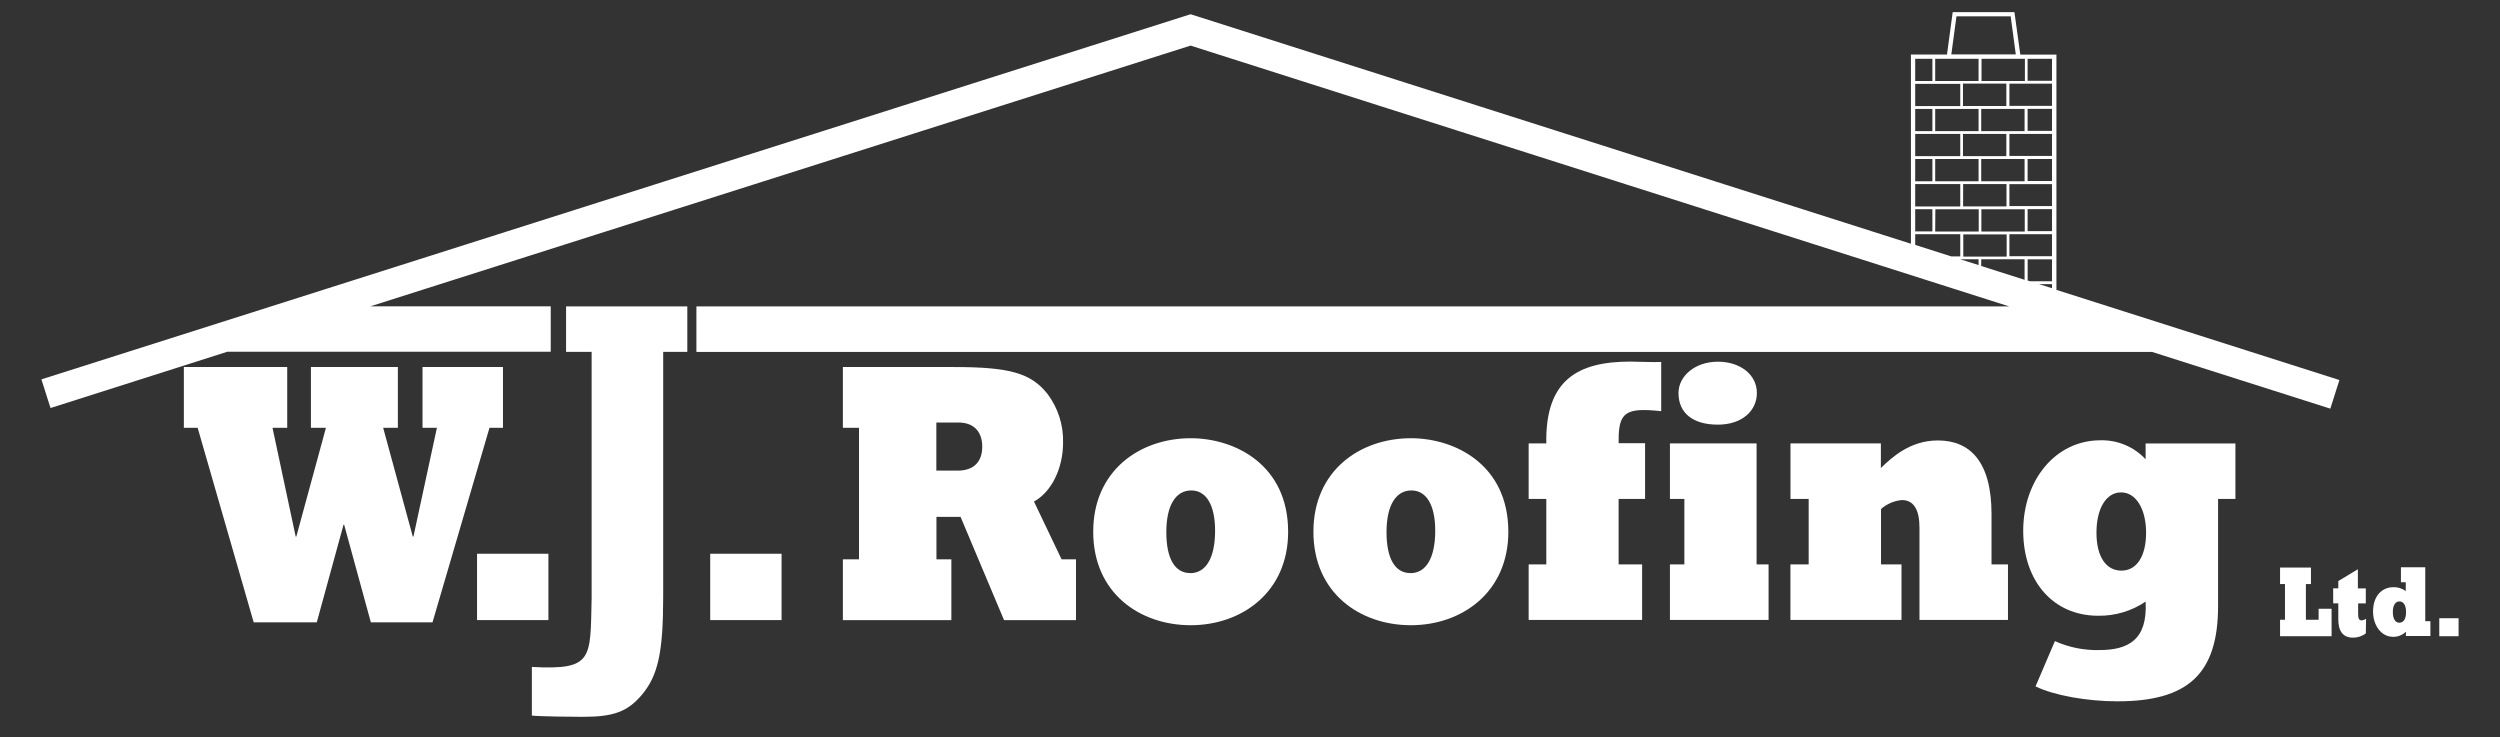
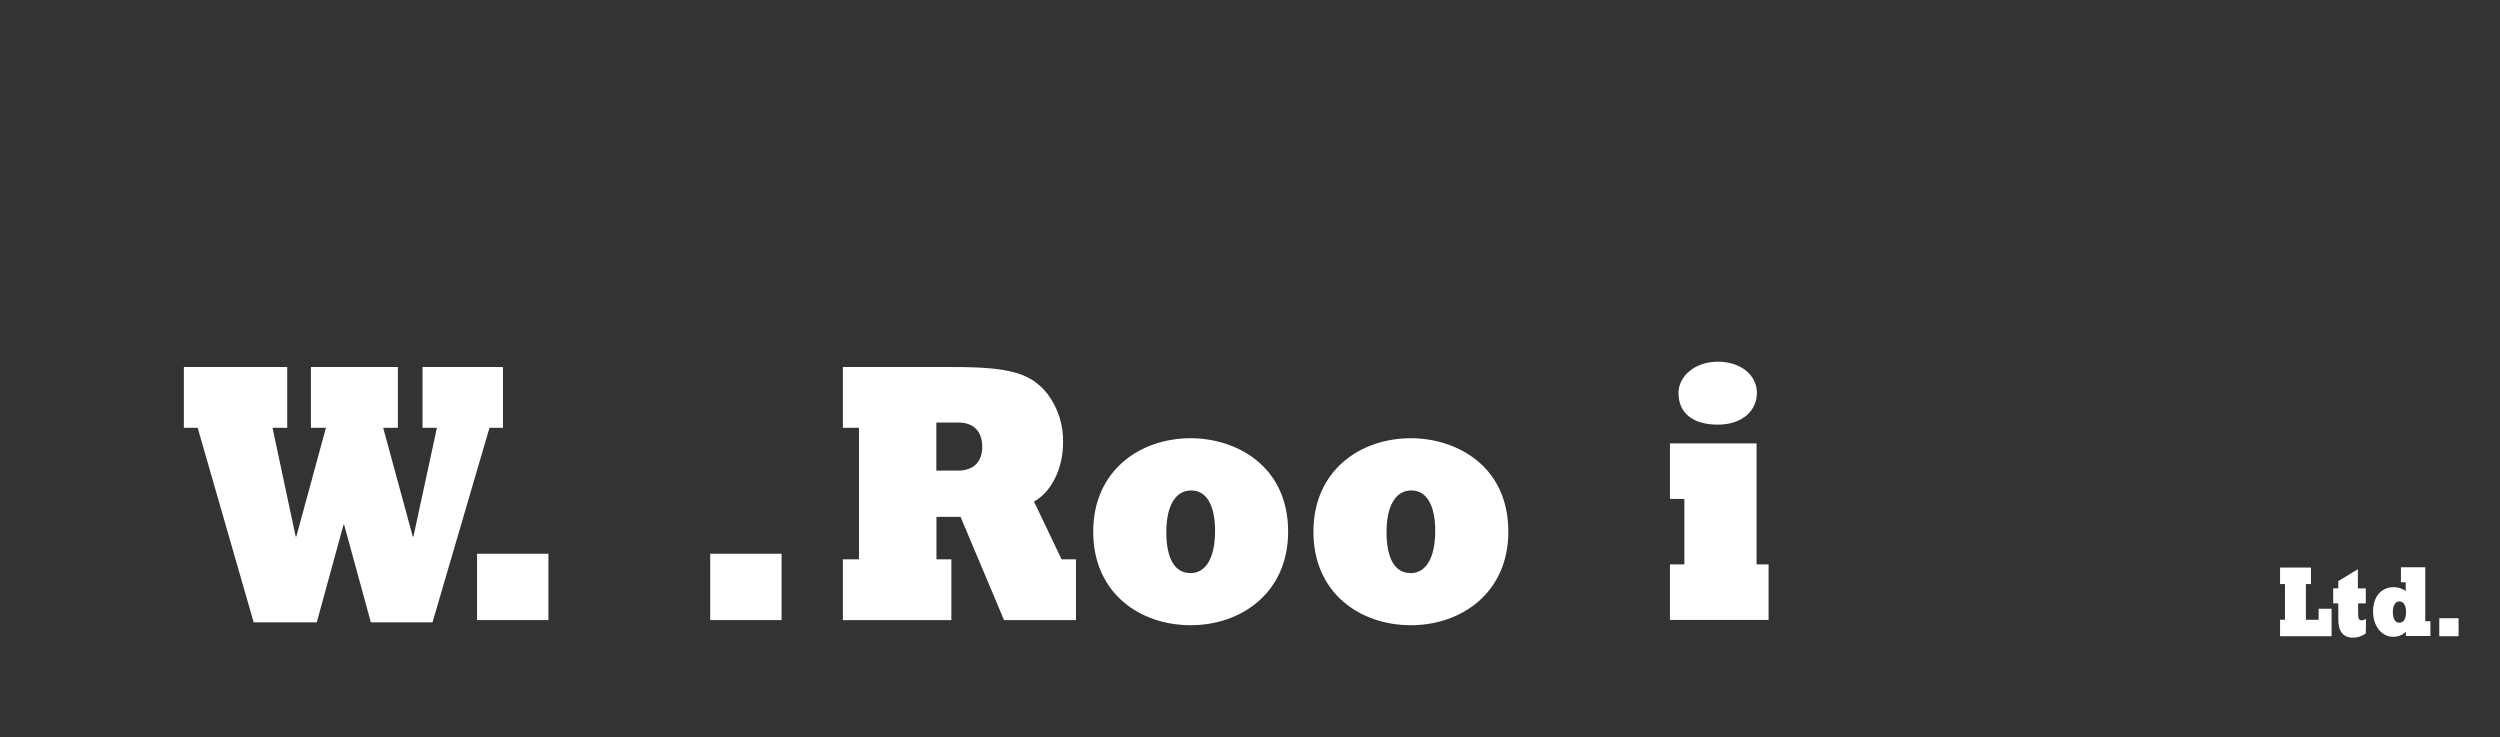
<svg xmlns="http://www.w3.org/2000/svg" width="278" height="82" viewBox="0 0 278 82" fill="none">
  <rect x="0" y="0" width="278" height="82" fill="#333333" stroke="none" />
-   <path d="M228.675 32.227V6.07H224.657L224.005 1.347H217.14L216.505 6.064H212.494V27.104L132.395 1.582L4.605 42.185L5.617 45.373L25.274 39.114H61.242V34.062H41.191L132.389 5.07L223.422 34.074H77.441V39.132H239.303L259.131 45.443L260.143 42.261L228.669 32.233L228.675 32.227ZM225.169 9.005H220.346V6.535H225.169V9.005ZM218.317 26.062H223.14V28.533H218.317V26.062ZM215.211 23.274H220.034V25.745H215.194L215.211 23.274ZM220.328 23.274H225.152V25.745H220.328V23.274ZM223.122 22.951H218.299V20.469H223.122V22.951ZM215.194 17.681H220.017V20.157H215.194V17.681ZM220.311 17.681H225.134V20.157H220.311V17.681ZM223.105 17.363H218.281V14.893H223.105V17.363ZM215.194 12.111H220.017V14.581H215.194V12.111ZM220.311 12.111H225.134V14.581H220.311V12.111ZM223.105 11.787H218.281V9.299H223.105V11.787ZM217.552 1.817H223.587L224.157 6.052H216.987L217.558 1.817H217.552ZM215.194 6.535H220.017V9.005H215.194V6.535ZM212.97 6.535H214.882V9.005H212.97V6.535ZM212.97 9.323H217.982V11.793H212.97V9.323ZM212.97 12.111H214.882V14.581H212.97V12.111ZM212.97 14.893H217.982V17.363H212.97V14.893ZM212.97 17.681H214.882V20.157H212.97V17.681ZM212.97 20.469H217.982V22.957H212.97V20.469ZM212.97 23.263H214.882V25.733H212.97V23.263ZM217.982 28.515H216.987L212.97 27.233V26.045H217.982V28.515ZM220.017 29.474L217.987 28.833H220.017V29.474ZM225.134 31.115L220.311 29.58V28.833H225.134V31.115ZM228.181 32.05L226.74 31.597H228.181V32.05ZM228.181 31.28H225.74L225.475 31.192V28.839H228.181V31.286V31.28ZM228.181 28.492H223.446V26.045H228.181V28.492ZM228.181 25.704H225.469V23.257H228.181V25.704ZM228.181 22.916H223.446V20.475H228.181V22.916ZM228.181 20.128H225.469V17.681H228.181V20.128ZM228.181 17.34H223.446V14.893H228.181V17.34ZM228.181 14.552H225.469V12.105H228.181V14.552ZM228.181 11.77H223.446V9.305H228.181V11.77ZM228.181 8.982H225.469V6.535H228.181V8.982Z" fill="white" />
  <path d="M21.98 47.572H20.445V40.814H31.939V47.572H30.303L32.88 59.666H32.95L36.244 47.572H34.574V40.814H44.243V47.572H42.608L45.902 59.666H45.973L48.584 47.572H46.984V40.814H55.931V47.572H54.431L48.096 69.2H41.238L38.267 58.342H38.203L35.226 69.2H28.209L21.98 47.572Z" fill="white" />
  <path d="M60.983 61.577H53.048V68.953H60.983V61.577Z" fill="white" />
-   <path d="M64.83 79.711C63.736 79.711 59.96 79.675 59.142 79.57V74.164C65.965 74.523 65.636 73.3 65.789 66.594V39.126H62.948V34.068H76.429V39.126H73.747V66.318C73.747 72.529 73.176 75.076 71.423 77.205C69.812 79.129 68.271 79.711 64.83 79.711Z" fill="white" />
  <path d="M86.91 61.577H78.976V68.953H86.91V61.577Z" fill="white" />
  <path d="M93.728 62.195H95.522V47.572H93.728V40.814H106.032C112.291 40.814 114.649 41.479 116.508 43.837C117.661 45.39 118.267 47.29 118.214 49.225C118.214 52.066 116.937 54.695 114.979 55.772L118.049 62.201H119.649V68.959H111.65L106.815 57.477H104.133V62.201H105.791V68.959H93.728V62.201V62.195ZM106.521 52.331C108.285 52.331 109.226 51.337 109.226 49.678C109.226 48.02 108.309 46.984 106.579 46.984H104.121V52.331H106.515H106.521Z" fill="white" />
  <path d="M132.407 48.731C137.365 48.731 143.241 51.713 143.241 59.13C143.241 65.883 138.053 69.524 132.407 69.524C126.76 69.524 121.566 65.965 121.566 59.13C121.566 52.296 126.789 48.731 132.407 48.731ZM132.342 63.736C134.107 63.736 135.118 62.03 135.118 59.013C135.118 56.172 134.142 54.537 132.471 54.537C130.707 54.537 129.695 56.242 129.695 59.177C129.695 62.112 130.642 63.724 132.342 63.724" fill="white" />
  <path d="M156.892 48.731C161.851 48.731 167.727 51.713 167.727 59.13C167.727 65.883 162.539 69.524 156.892 69.524C151.246 69.524 146.052 65.965 146.052 59.13C146.052 52.296 151.275 48.731 156.892 48.731ZM156.828 63.736C158.586 63.736 159.598 62.03 159.598 59.013C159.598 56.172 158.622 54.537 156.951 54.537C155.193 54.537 154.181 56.242 154.181 59.177C154.181 62.112 155.128 63.724 156.828 63.724" fill="white" />
-   <path d="M199.101 62.76H201.124V55.484H199.101V49.308H209.153V52.043C210.4 50.837 212.417 48.978 215.487 48.978C219.075 48.978 221.458 51.337 221.458 57.178V62.76H223.287V68.935H213.446V58.672C213.446 56.725 212.829 55.607 211.488 55.607C210.629 55.684 209.817 56.031 209.17 56.601V62.76H211.447V68.935H199.095V62.76H199.101Z" fill="white" />
  <path d="M185.696 62.76H187.302V55.484H185.696V49.308H195.331V62.76H196.666V68.935H185.696V62.76ZM195.366 43.702C195.366 45.608 193.801 47.22 191.025 47.22C188.249 47.22 186.649 45.937 186.649 43.702C186.649 41.797 188.514 40.22 191.025 40.22C193.537 40.22 195.366 41.673 195.366 43.702Z" fill="white" />
-   <path d="M228.51 71.294C230.057 71.988 231.739 72.329 233.433 72.288C236.668 72.288 238.821 71.153 238.592 66.9C237.033 67.953 235.186 68.5 233.304 68.471C228.345 68.471 224.981 64.659 224.981 59.024C224.981 53.39 228.569 48.961 233.563 48.961C235.462 48.908 237.298 49.678 238.592 51.072V49.313H248.579V55.483H246.65V67.382C246.65 75.005 243.238 77.987 235.451 77.987C232.092 77.987 228.398 77.329 226.351 76.329L228.504 71.294H228.51ZM235.904 63.453C237.609 63.453 238.645 61.842 238.645 59.236C238.645 56.63 237.533 54.754 235.868 54.754C234.204 54.754 233.127 56.542 233.127 59.236C233.127 61.93 234.21 63.453 235.904 63.453Z" fill="white" />
-   <path d="M169.986 62.759H171.95V55.483H169.986V49.307H171.95C171.821 42.22 175.474 40.208 181.314 40.208C182.067 40.208 183.732 40.297 184.726 40.249V45.72C184.296 45.678 183.485 45.596 182.797 45.596C180.414 45.596 179.956 46.508 179.991 49.284H182.932V55.483H179.991V62.759H182.602V68.935H169.986V62.759Z" fill="white" />
  <path d="M253.543 68.918H254.09V64.947H253.543V63.112H256.978V64.947H256.414V68.918H257.831V67.694H259.272V70.747H253.543V68.918Z" fill="white" />
  <path d="M263.078 70.429C262.672 70.747 262.166 70.912 261.649 70.906C260.513 70.906 260.019 70.159 260.019 68.859V67.094H259.449V65.424H260.019V64.612L262.196 63.3V65.43H263.078V67.1H262.225V68.212C262.225 68.782 262.313 68.982 262.607 68.982C262.784 68.971 262.96 68.912 263.107 68.812L263.078 70.441V70.429Z" fill="white" />
  <path d="M267.536 70.723V70.241C267.154 70.629 266.631 70.835 266.084 70.811C264.837 70.811 263.884 69.594 263.884 68C263.884 66.294 264.848 65.294 266.16 65.294C266.648 65.283 267.125 65.436 267.519 65.724V64.747H266.984V63.077H269.689V69.076H270.26V70.723H267.536ZM266.825 66.877C266.366 66.877 266.084 67.306 266.084 68.047C266.084 68.788 266.337 69.247 266.807 69.247C267.278 69.247 267.554 68.812 267.554 68.071C267.554 67.329 267.278 66.877 266.825 66.877Z" fill="white" />
  <path d="M273.394 68.747H271.248V70.747H273.394V68.747Z" fill="white" />
</svg>